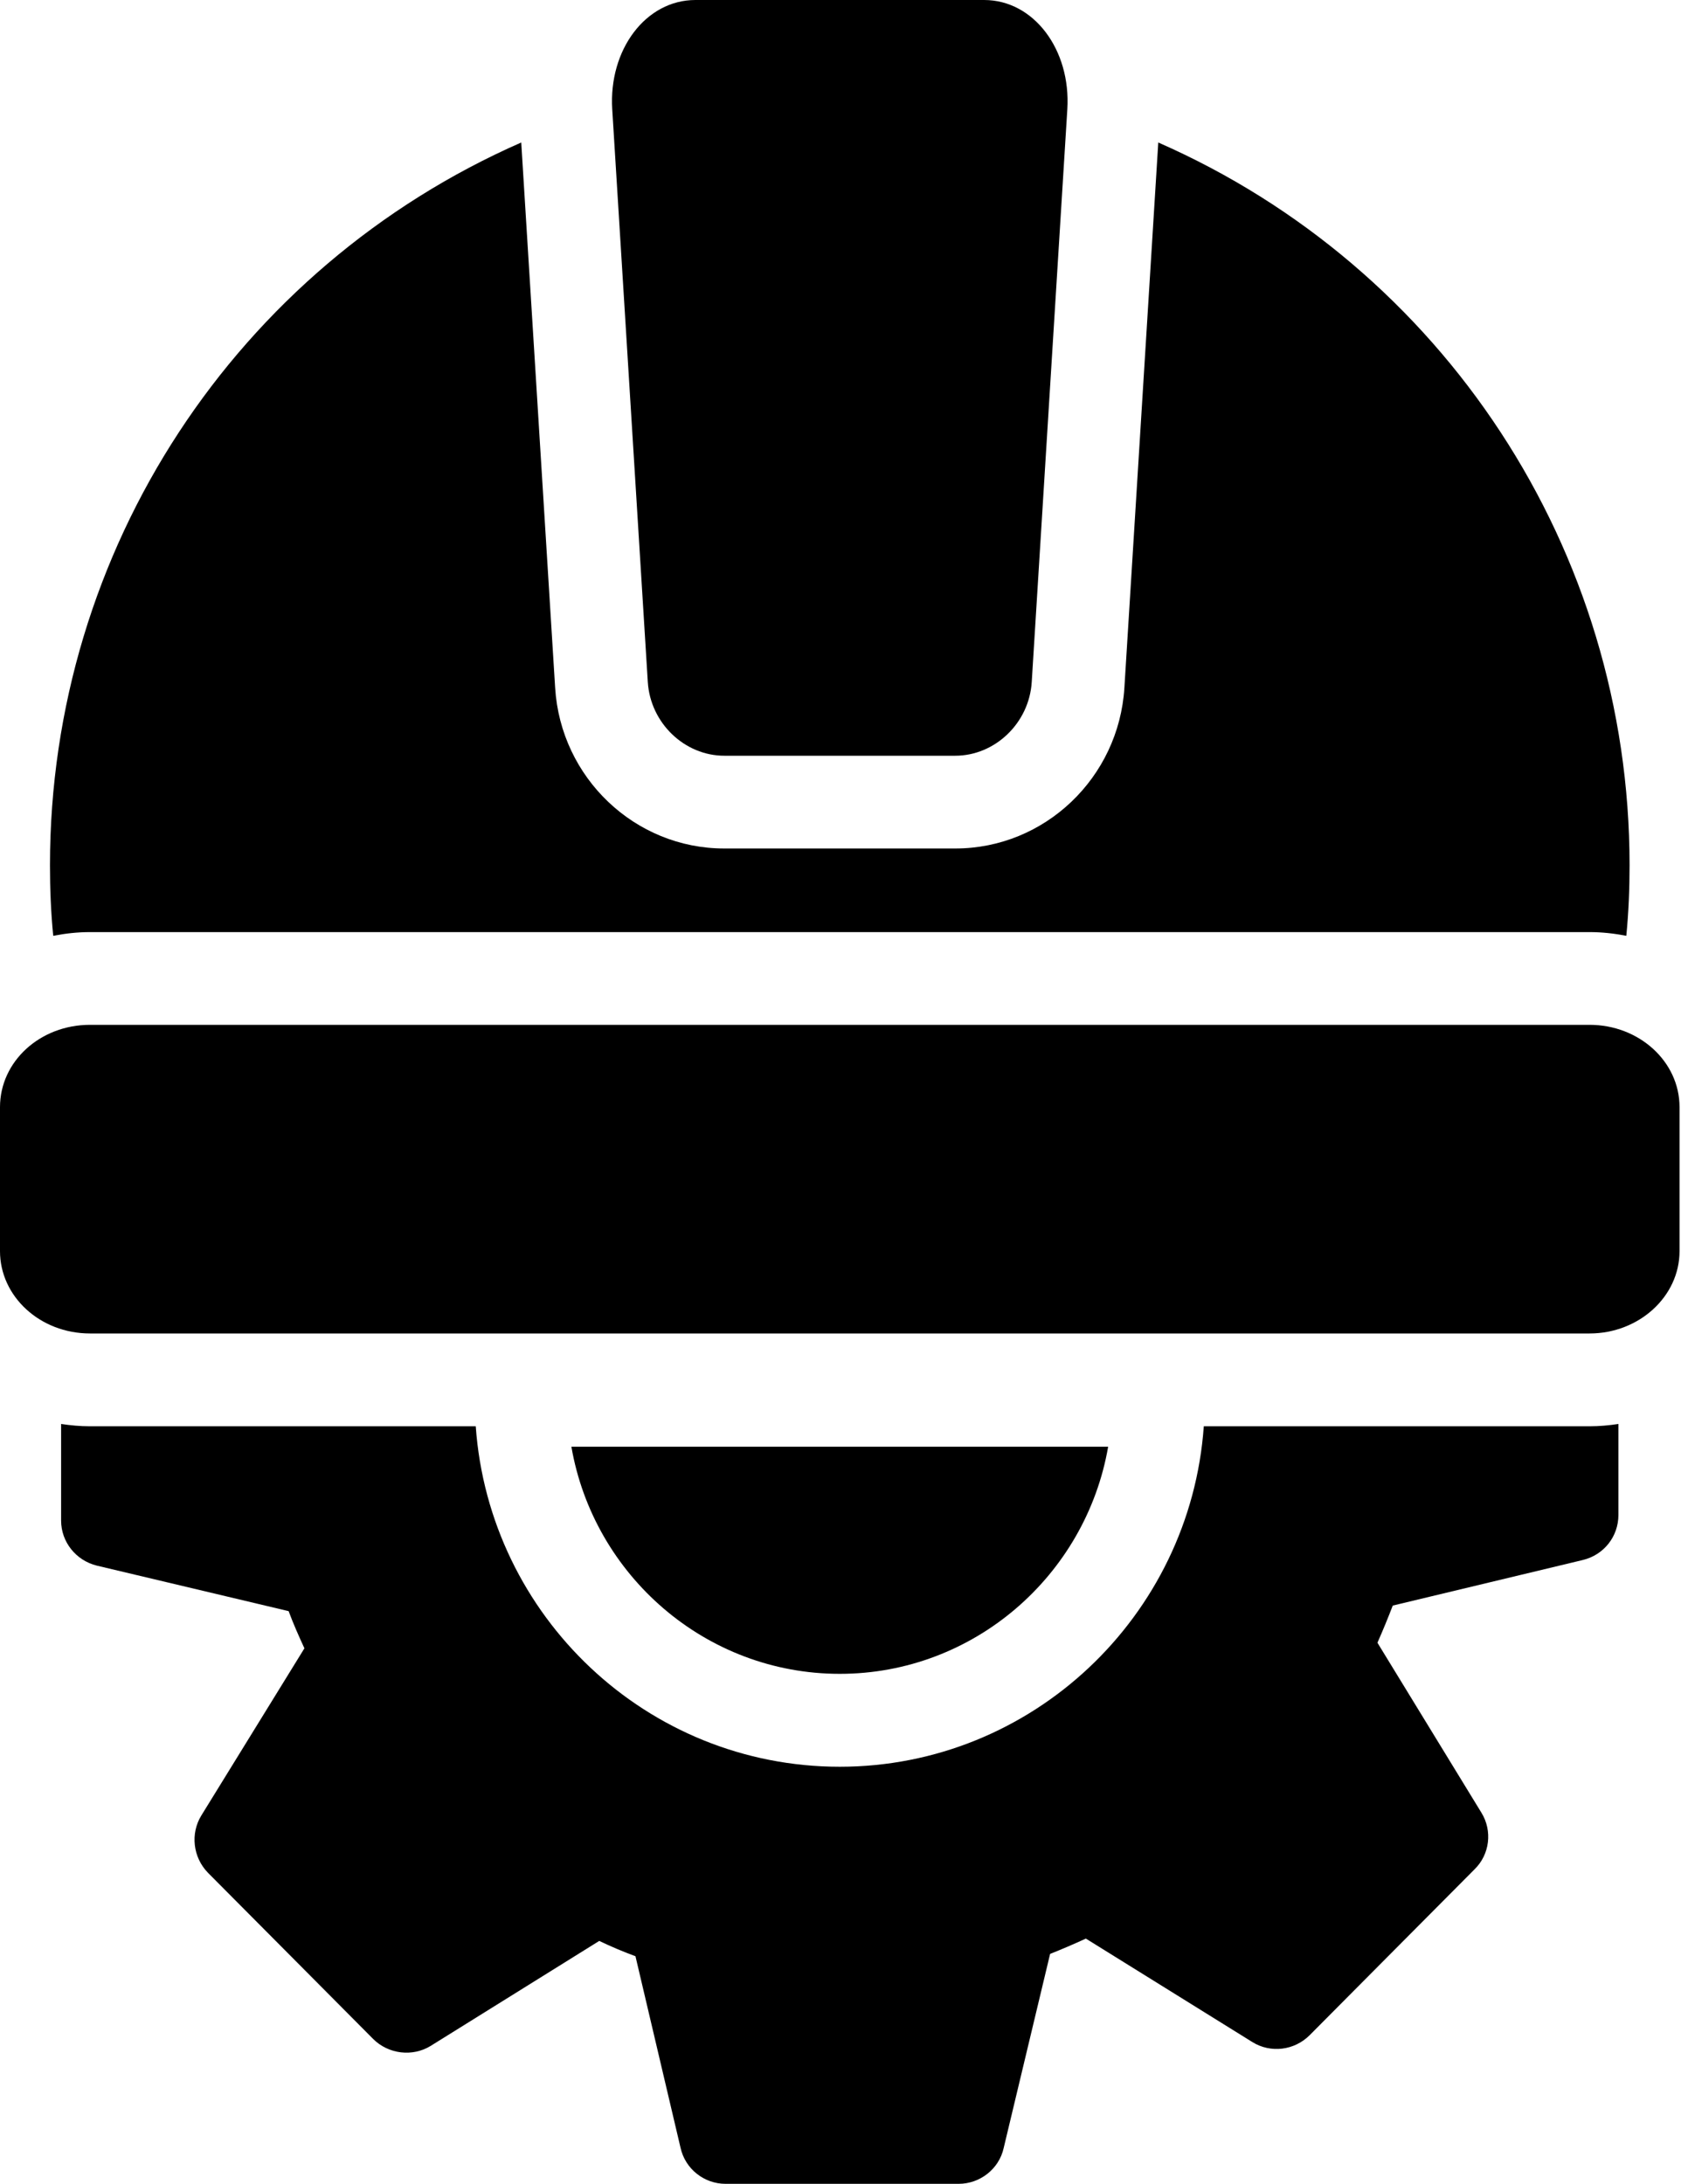
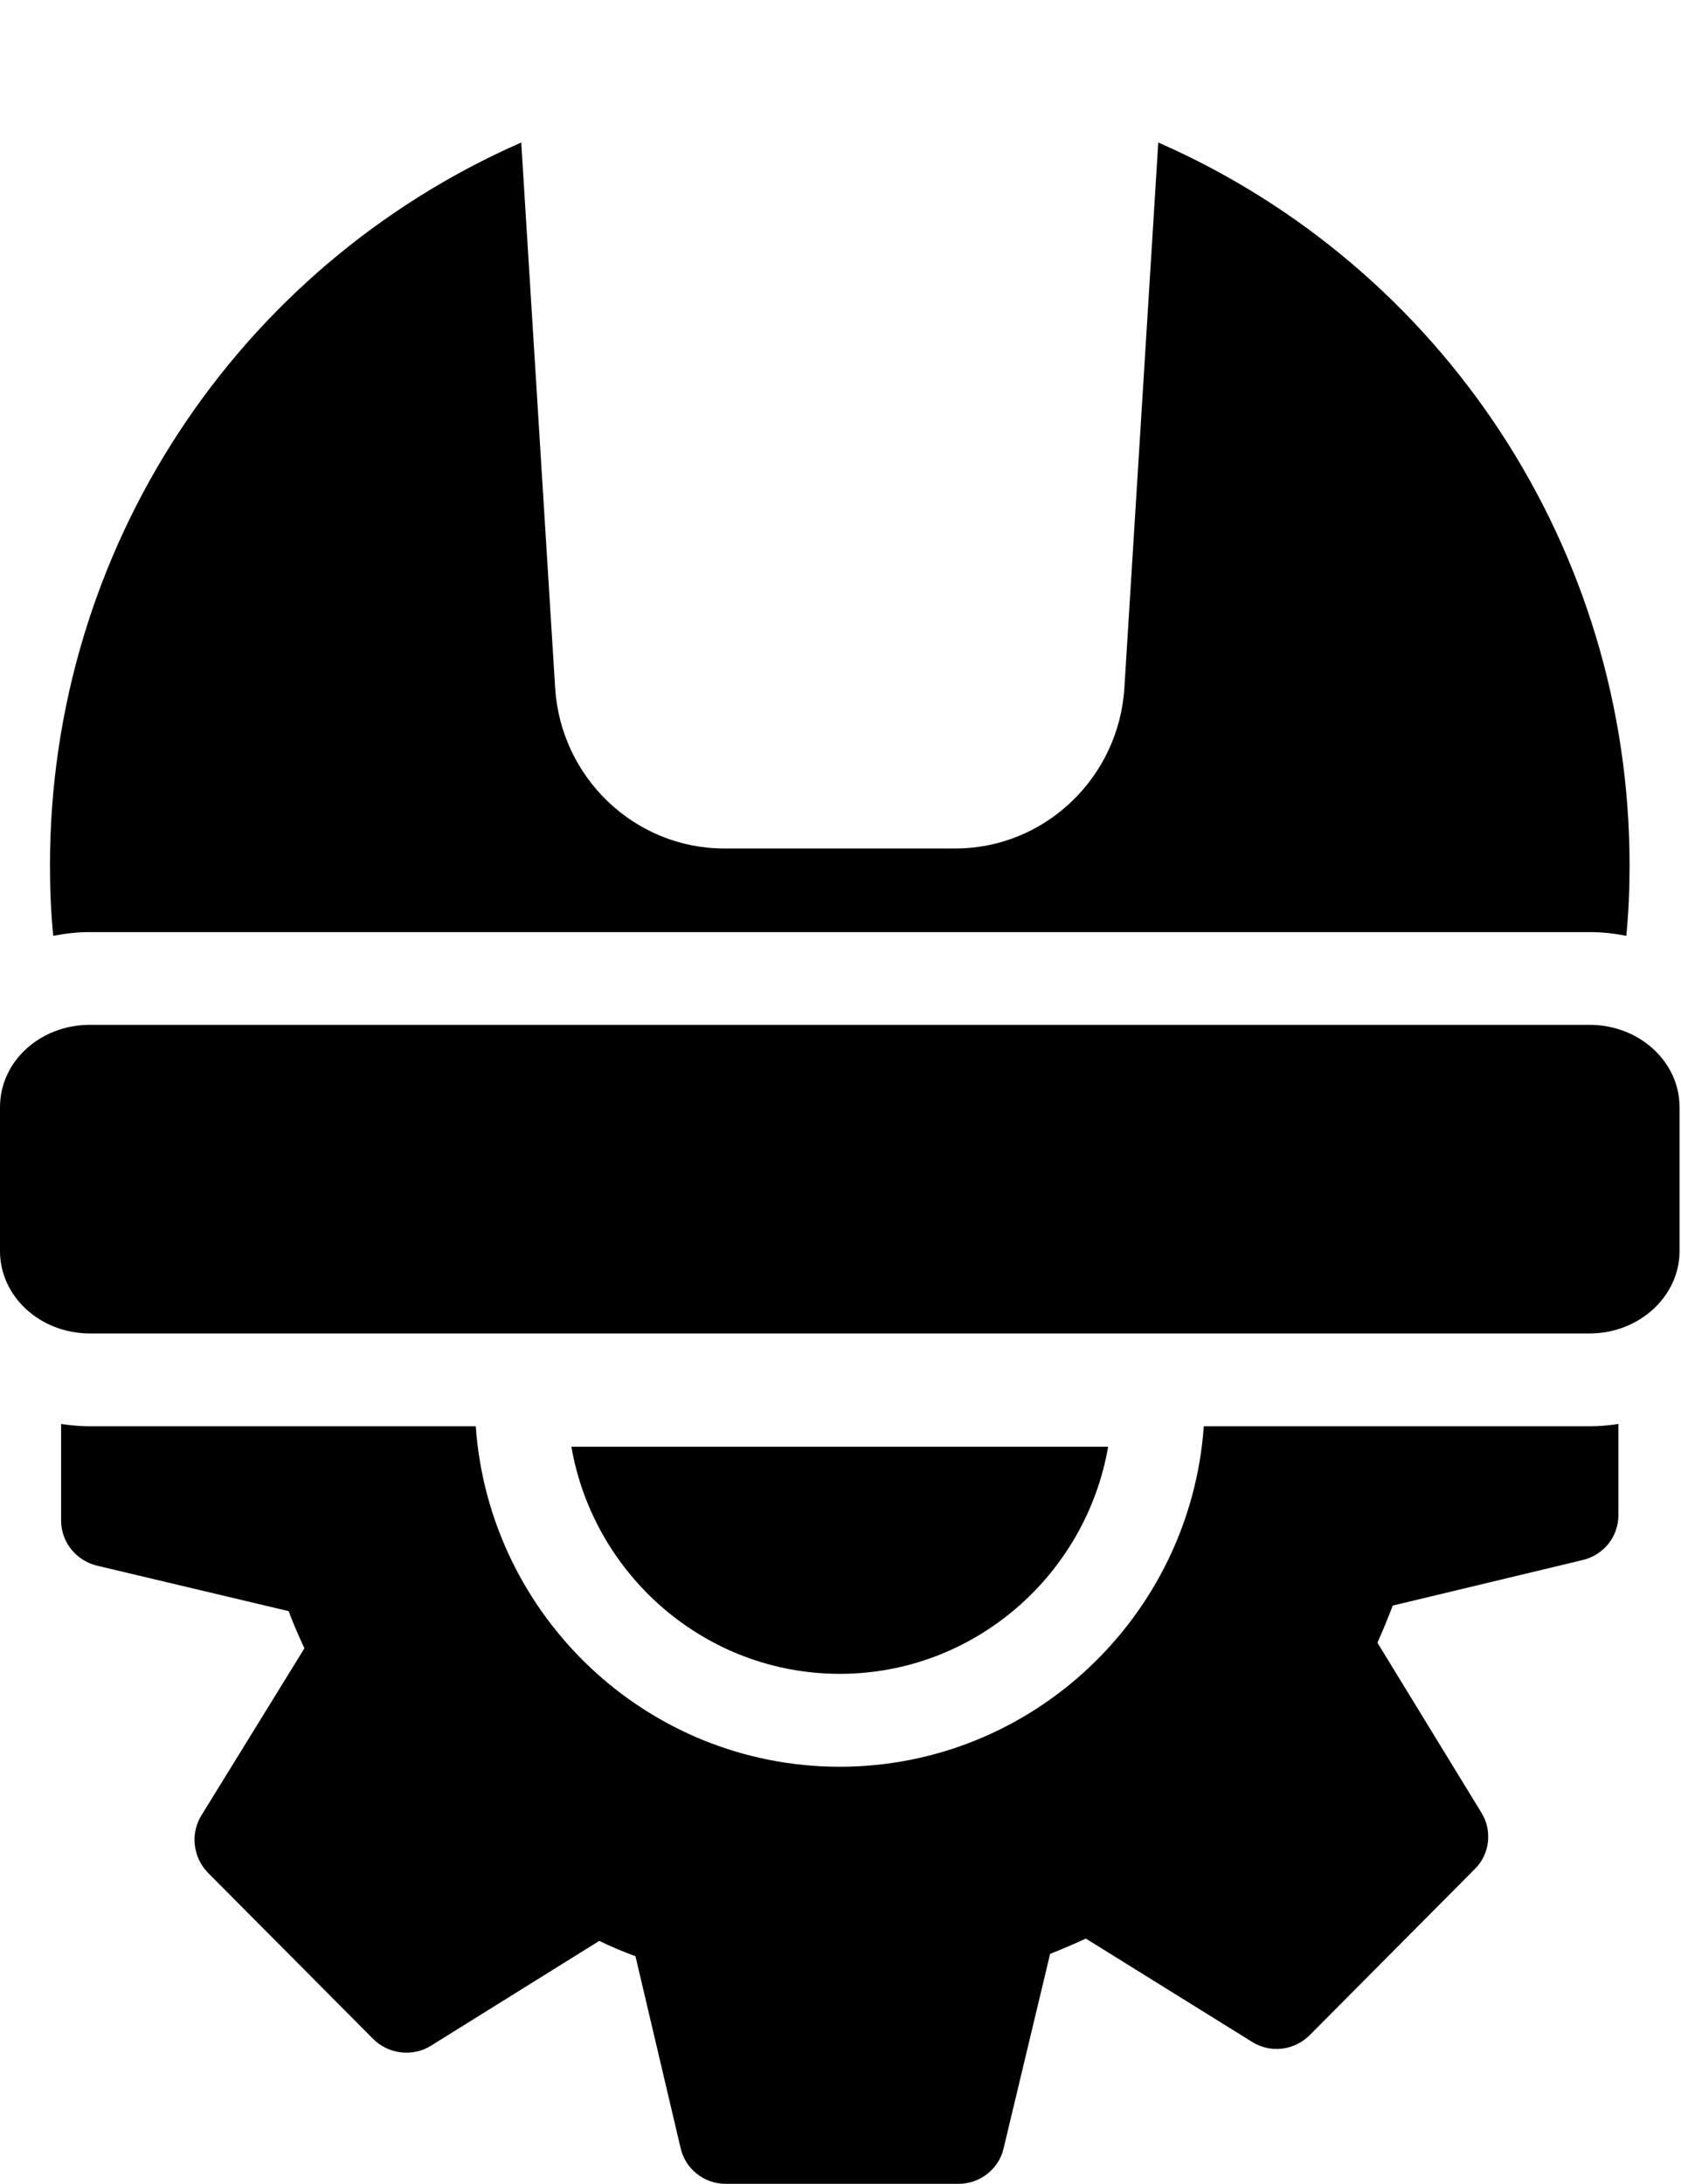
<svg xmlns="http://www.w3.org/2000/svg" width="77" height="100" viewBox="0 0 77 100" fill="none">
  <path d="M26.173 66.247H50.76C49.739 72.138 44.613 76.647 38.466 76.647C32.32 76.647 27.194 72.138 26.173 66.247Z" fill="black" />
  <path d="M74.133 65.205V69.374C74.133 70.352 73.474 71.203 72.496 71.436L63.797 73.521C63.584 74.074 63.35 74.648 63.095 75.222L67.859 83.007C68.37 83.836 68.242 84.921 67.54 85.601L59.99 93.194C59.288 93.896 58.203 94.024 57.374 93.513L49.739 88.77C49.185 89.025 48.633 89.26 48.101 89.472L45.974 98.362C45.762 99.32 44.889 100 43.911 100H33.234C32.256 100 31.384 99.32 31.171 98.341L29.108 89.578C28.534 89.366 27.981 89.132 27.449 88.877L19.729 93.683C18.899 94.194 17.793 94.066 17.091 93.364L9.52 85.75C8.84 85.048 8.712 83.964 9.222 83.134L13.944 75.478C13.689 74.924 13.433 74.35 13.221 73.776L4.437 71.692C3.48 71.458 2.799 70.607 2.799 69.629V65.205C3.225 65.269 3.671 65.311 4.118 65.311H21.792C22.409 74.01 29.64 80.901 38.466 80.901C47.272 80.901 54.524 74.01 55.141 65.311H72.814C73.261 65.311 73.708 65.269 74.133 65.205ZM76.933 50.697V57.292C76.933 59.365 75.079 61.061 72.812 61.061H4.122C1.834 61.061 0 59.365 0 57.292V50.697C0 48.606 1.834 46.928 4.122 46.928H72.812C75.079 46.928 76.933 48.606 76.933 50.697ZM74.644 39.619C74.644 40.704 74.601 41.767 74.495 42.852C73.942 42.745 73.389 42.682 72.814 42.682H4.118C3.544 42.682 2.991 42.745 2.438 42.852C2.331 41.767 2.289 40.704 2.289 39.619C2.289 25.157 10.839 12.247 23.876 6.525L25.429 31.494C25.684 35.621 29.087 38.853 33.17 38.853H43.762C47.846 38.853 51.248 35.621 51.504 31.494L53.056 6.525C66.094 12.247 74.644 25.157 74.644 39.619Z" fill="black" />
-   <path d="M43.754 34.606H33.179C31.359 34.606 29.791 33.114 29.673 31.229L28.044 5.005C27.875 2.277 29.578 0 31.855 0H45.079C47.355 0 49.059 2.277 48.89 5.005L47.26 31.229C47.143 33.114 45.575 34.606 43.754 34.606Z" fill="black" />
</svg>